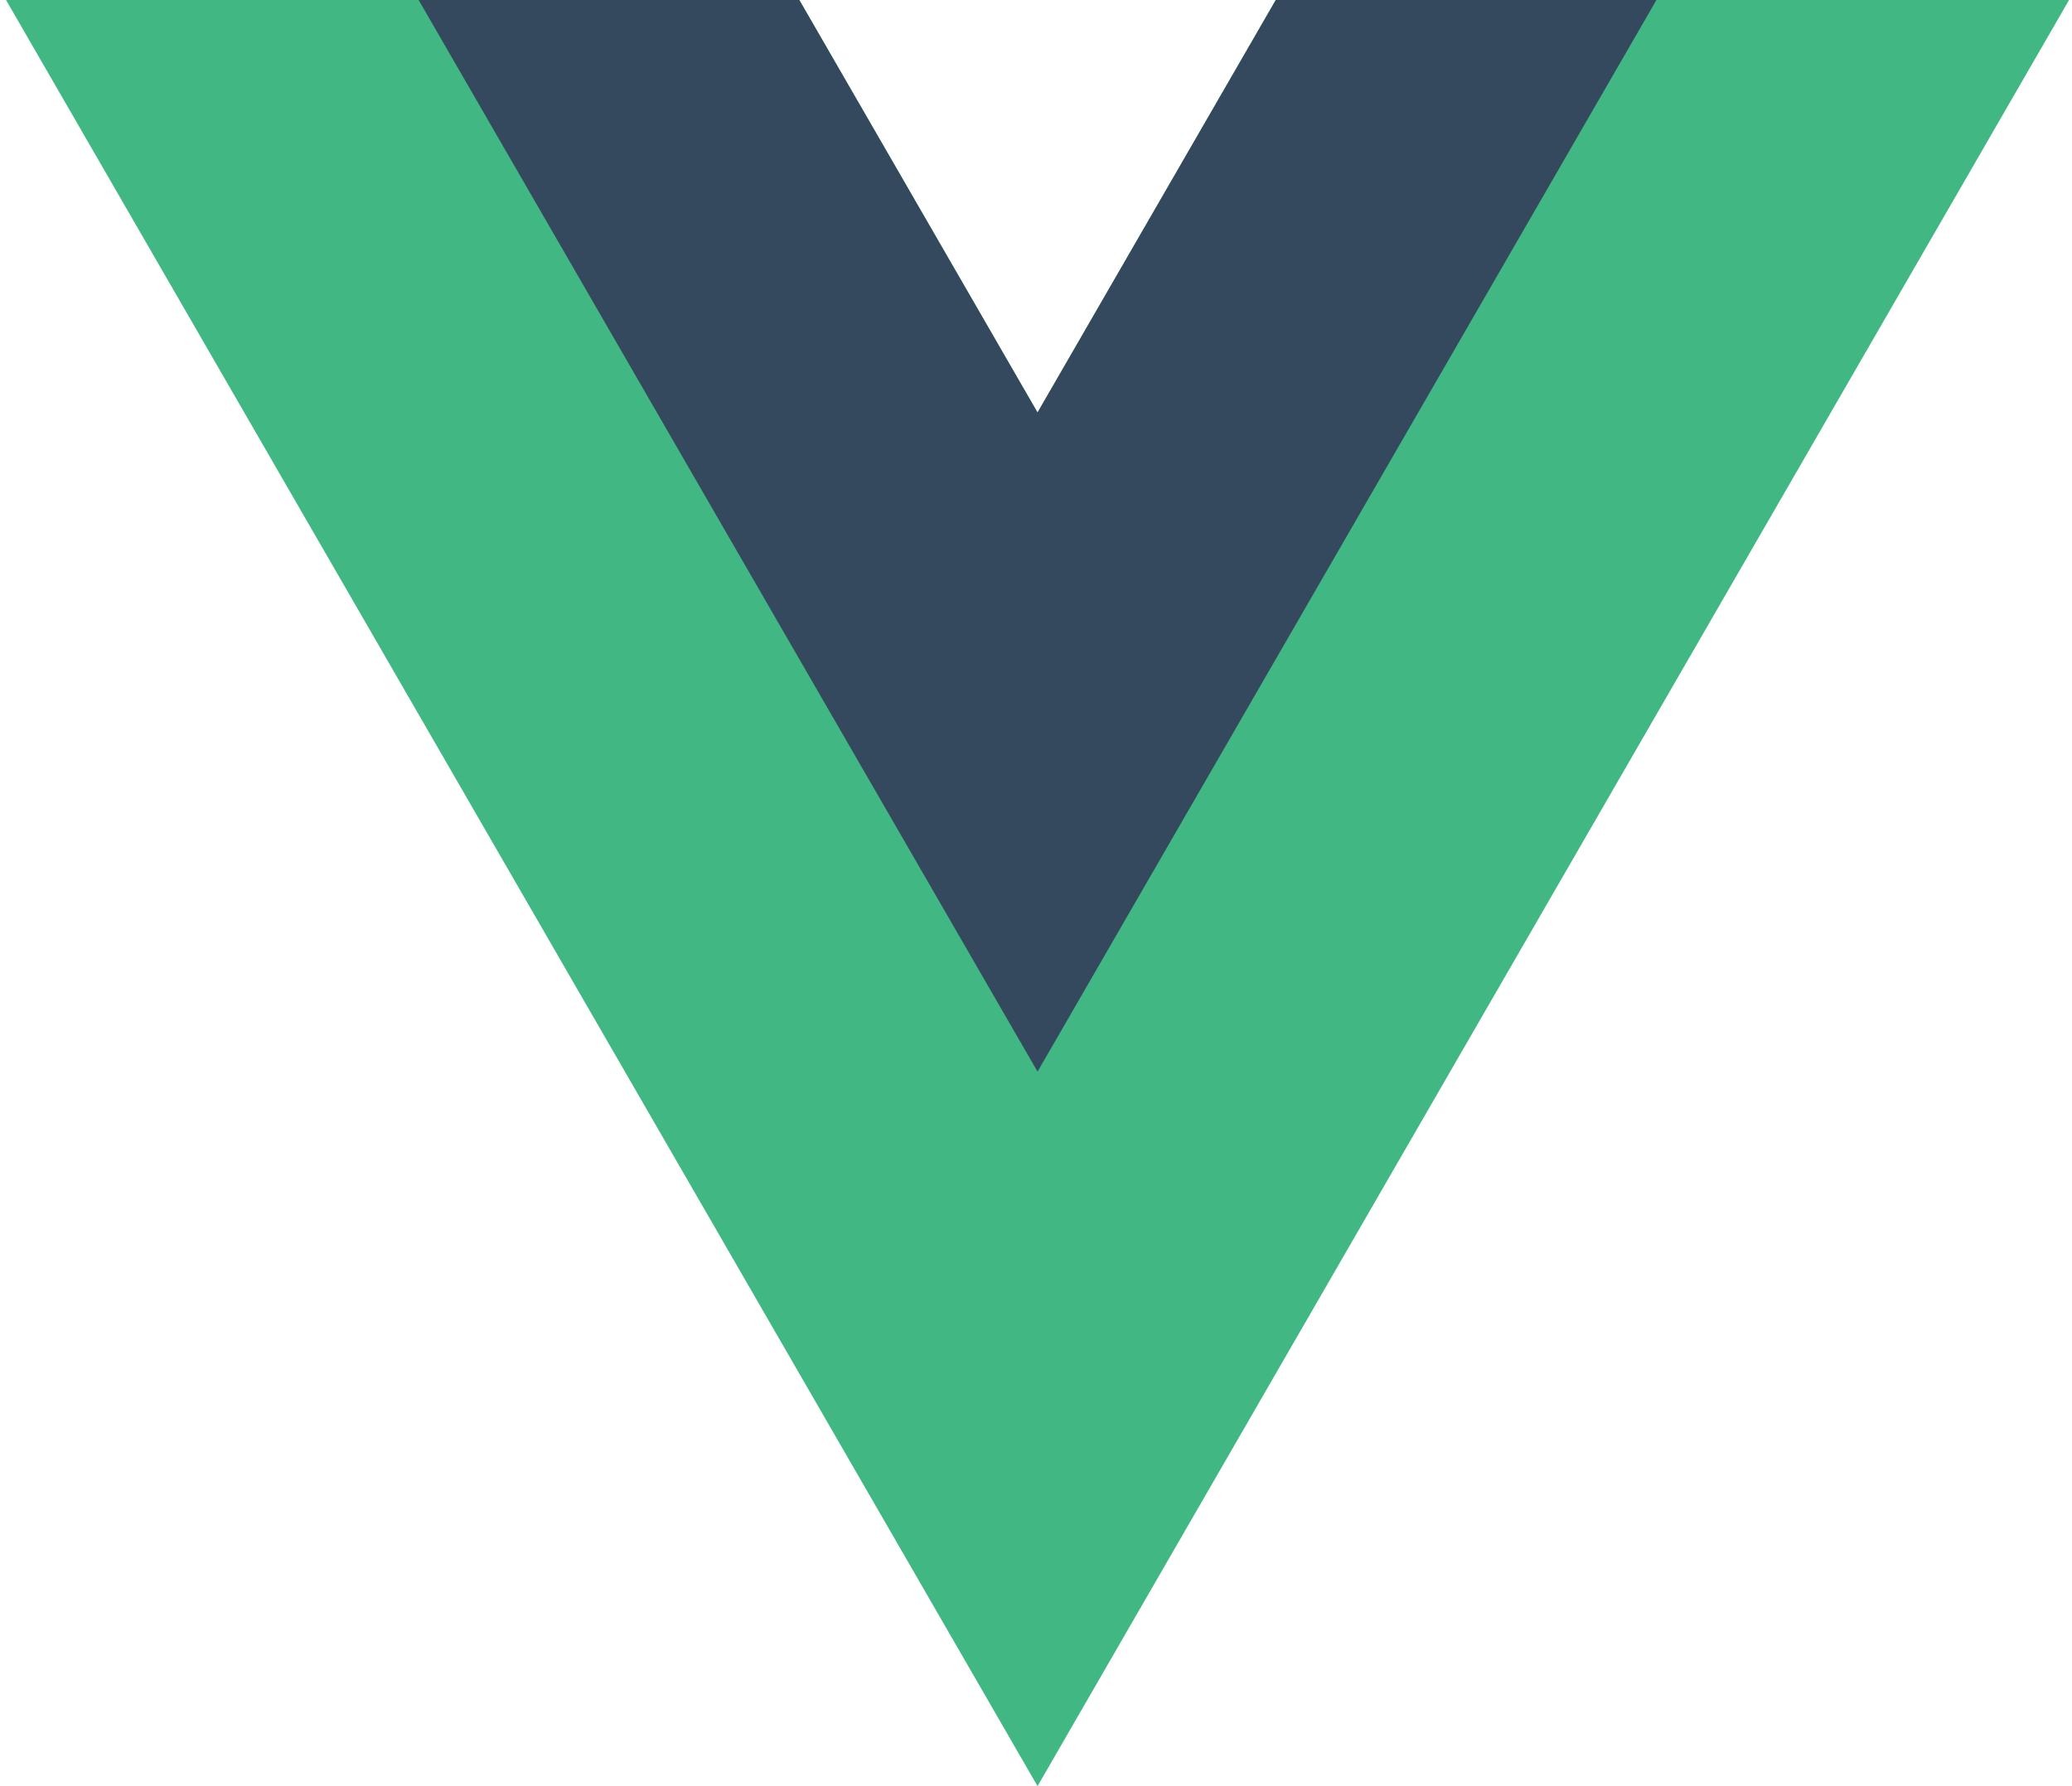
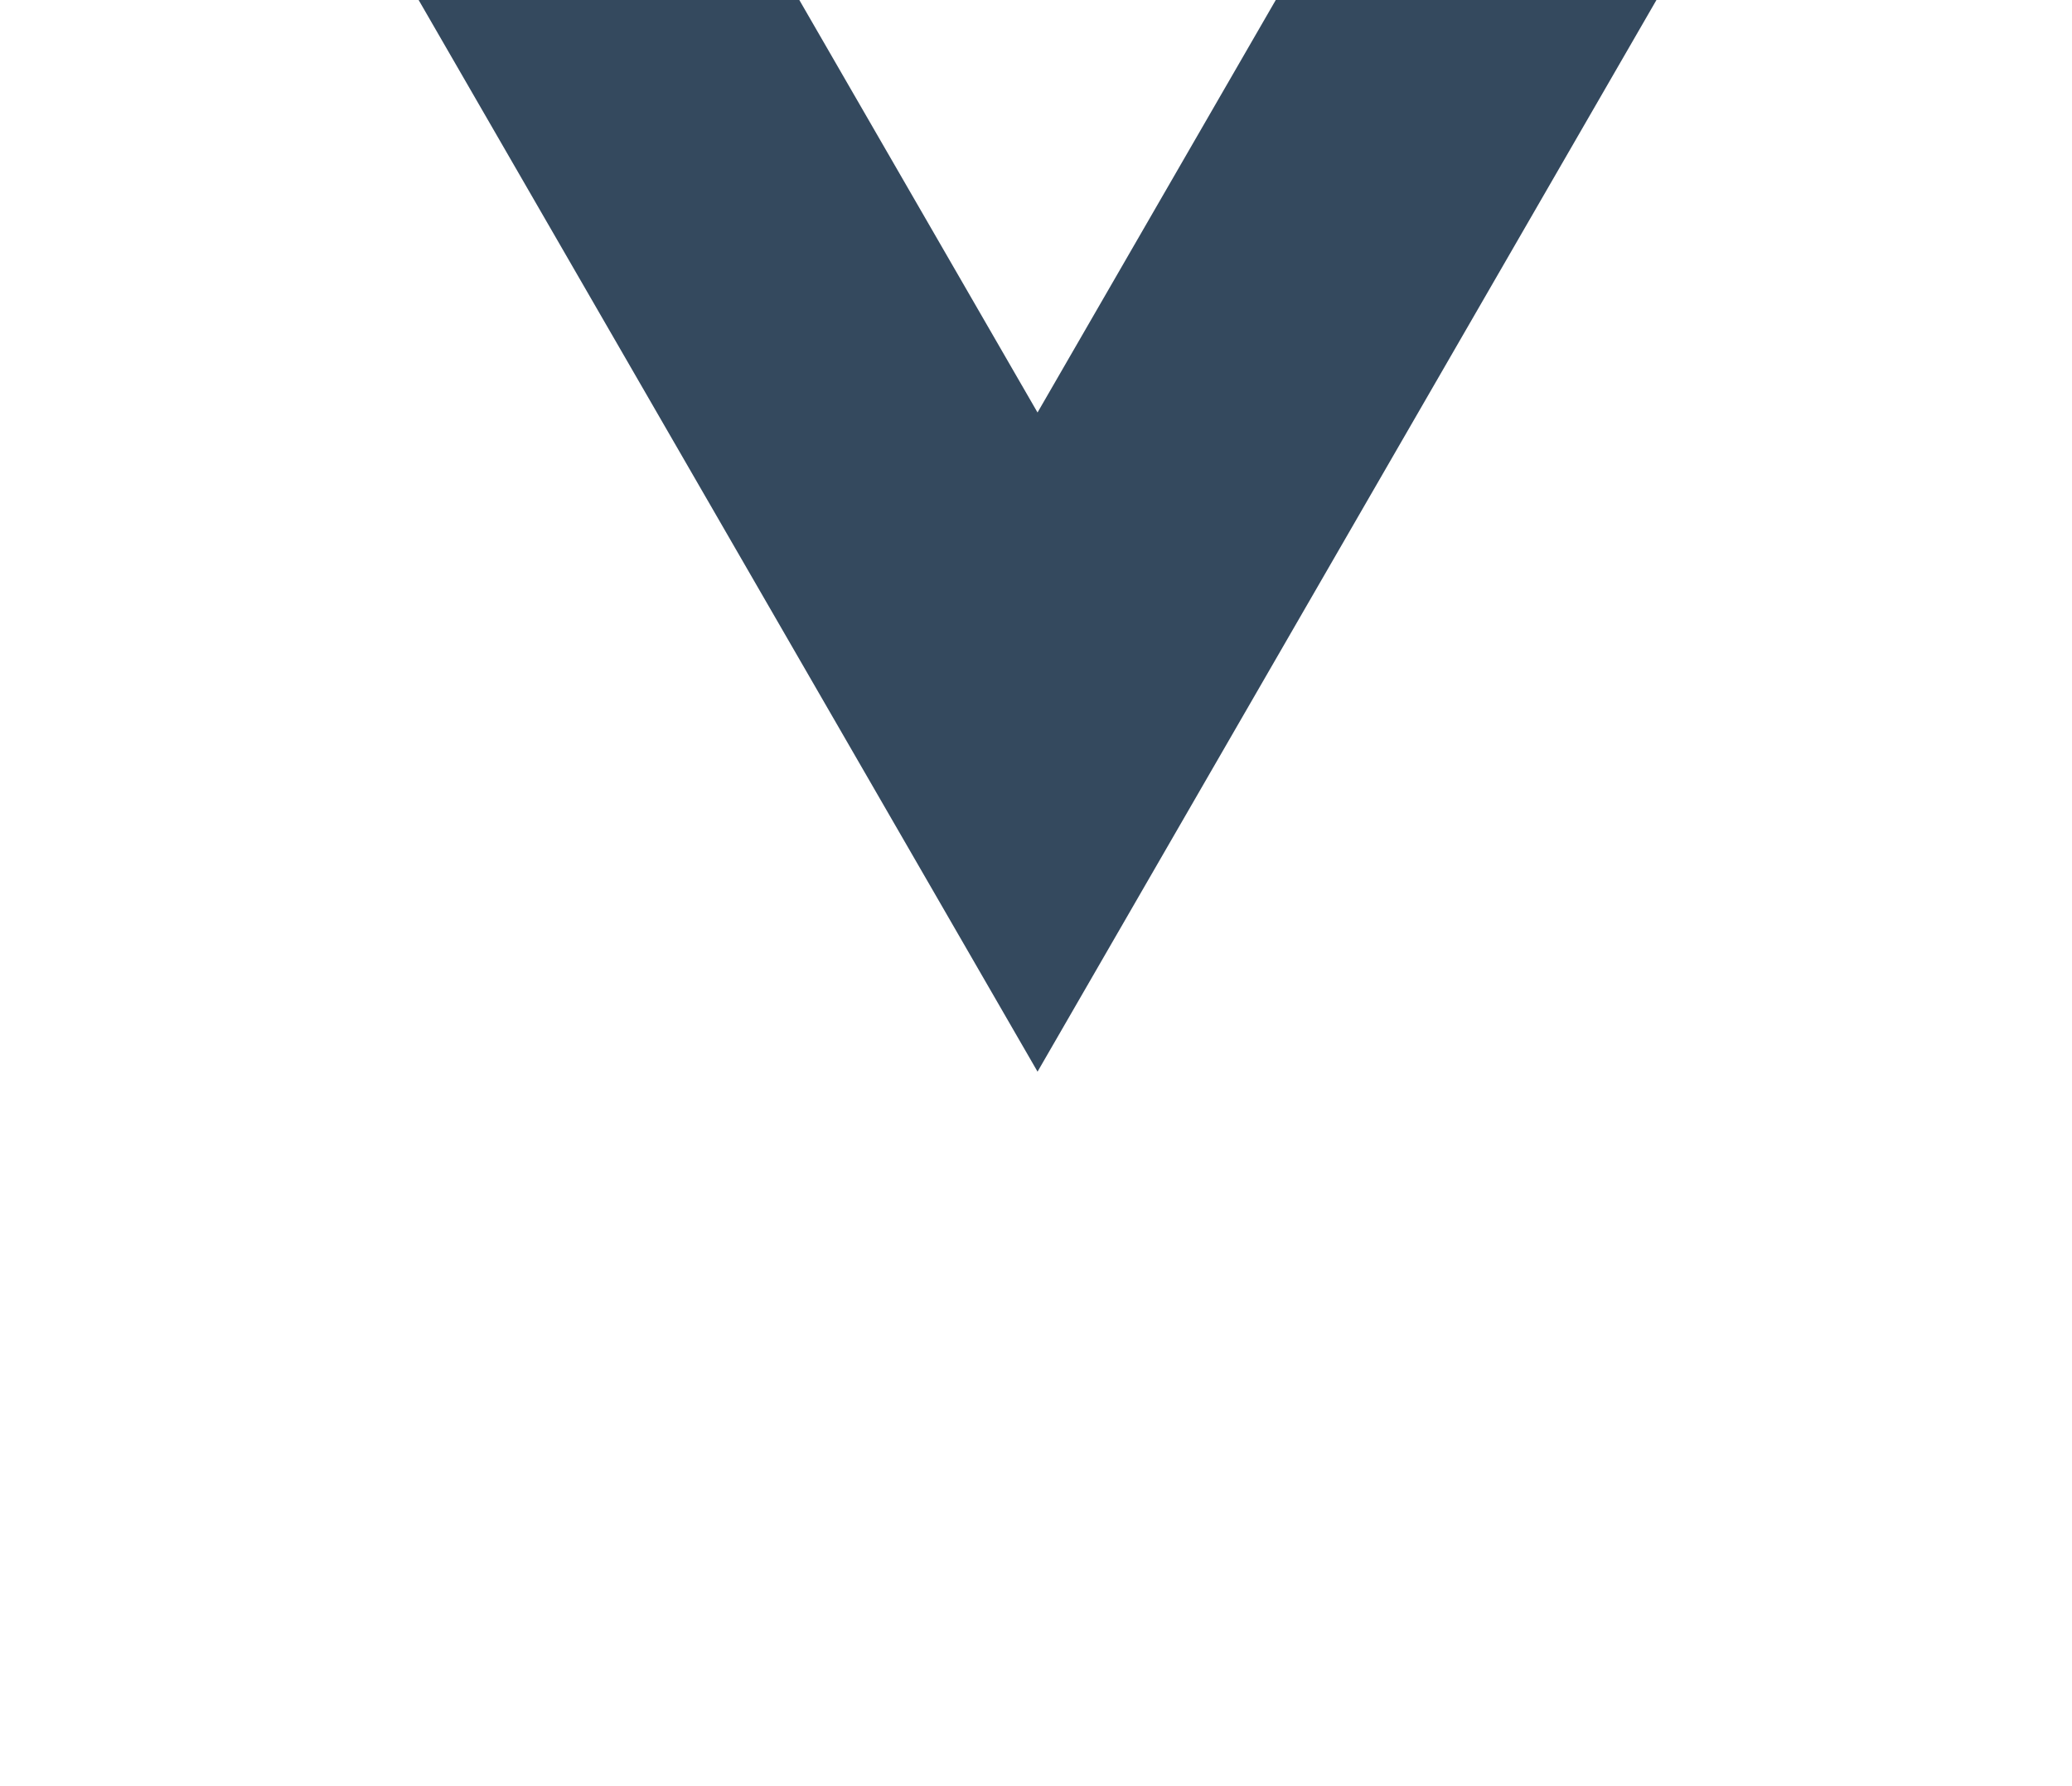
<svg xmlns="http://www.w3.org/2000/svg" width="232" height="200" viewBox="0 0 232 200" fill="none">
  <g clip-path="url(#clip0_1073_316)">
-     <path d="M142.845 0.001L116.172 46.188L89.5 0.001H0.676L116.173 199.999L231.67 0.001H142.845Z" fill="#41B883" />
    <path d="M142.846 0.001L116.172 46.188L89.5 0.001H46.875L116.173 119.997L185.471 0.001H142.846Z" fill="#34495E" />
  </g>
  <defs>
    <clipPath id="clip0_1073_316">
      <rect width="231" height="200" fill="white" transform="translate(0.68)" />
    </clipPath>
  </defs>
</svg>